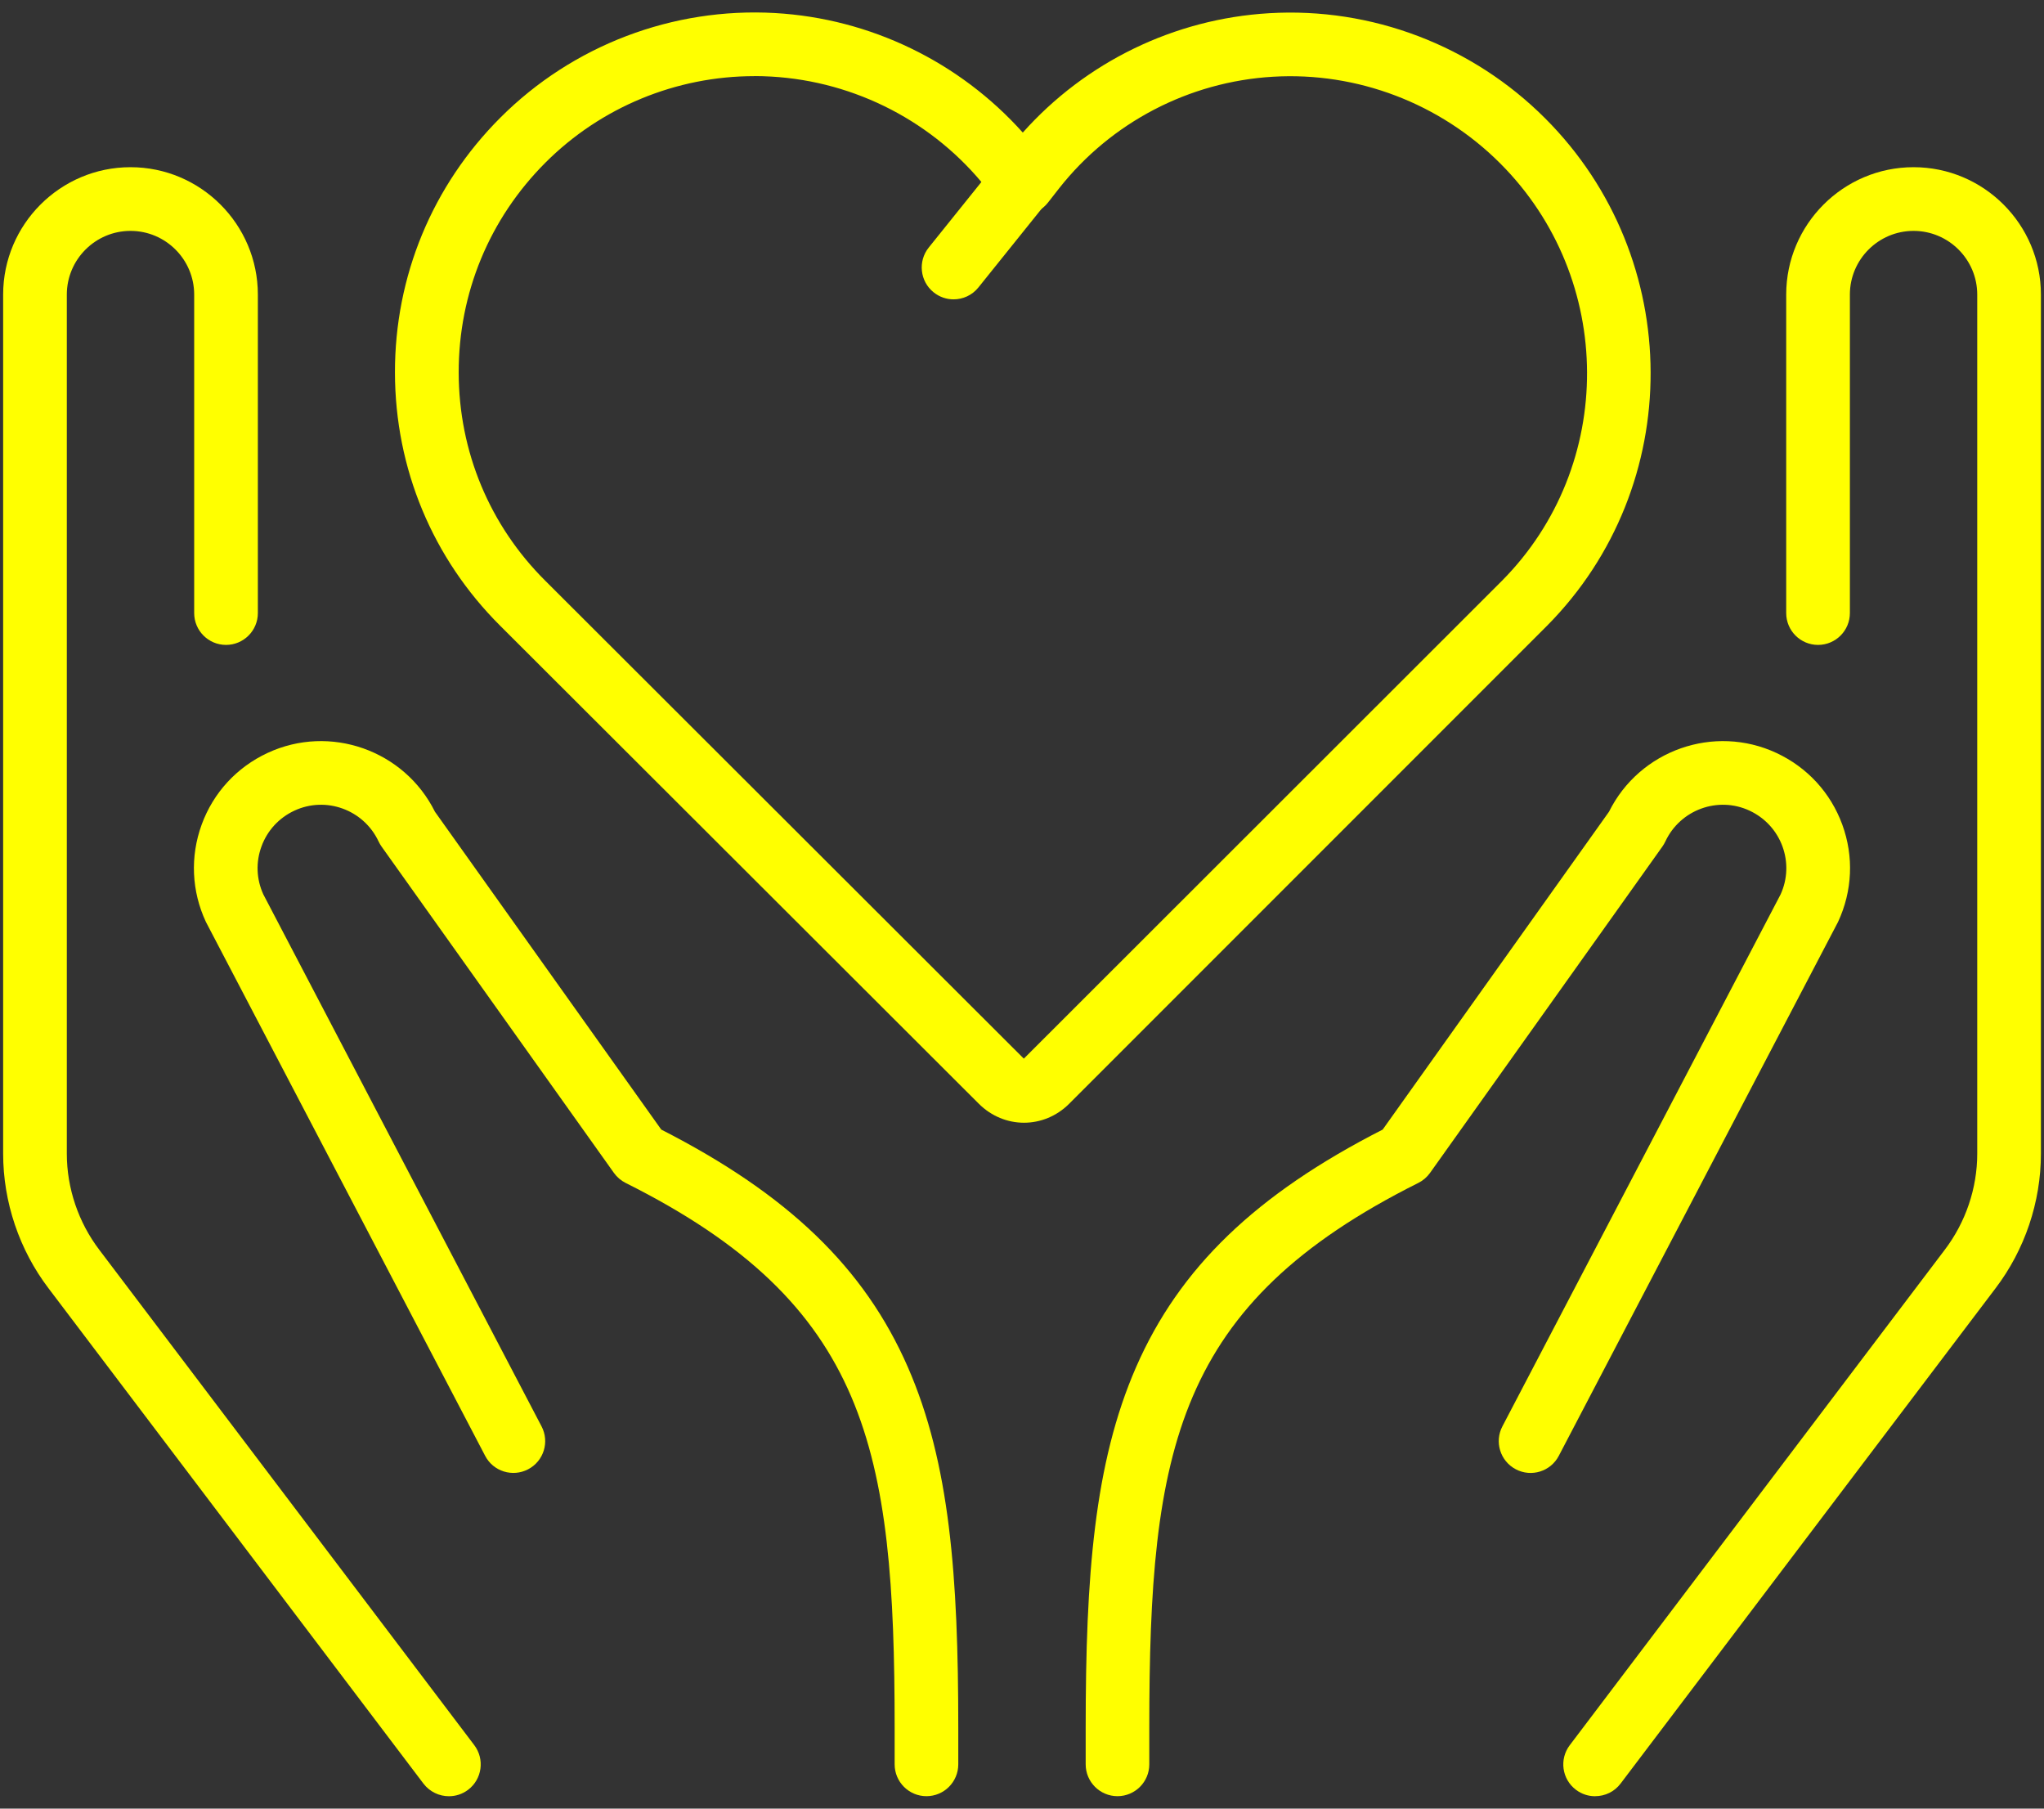
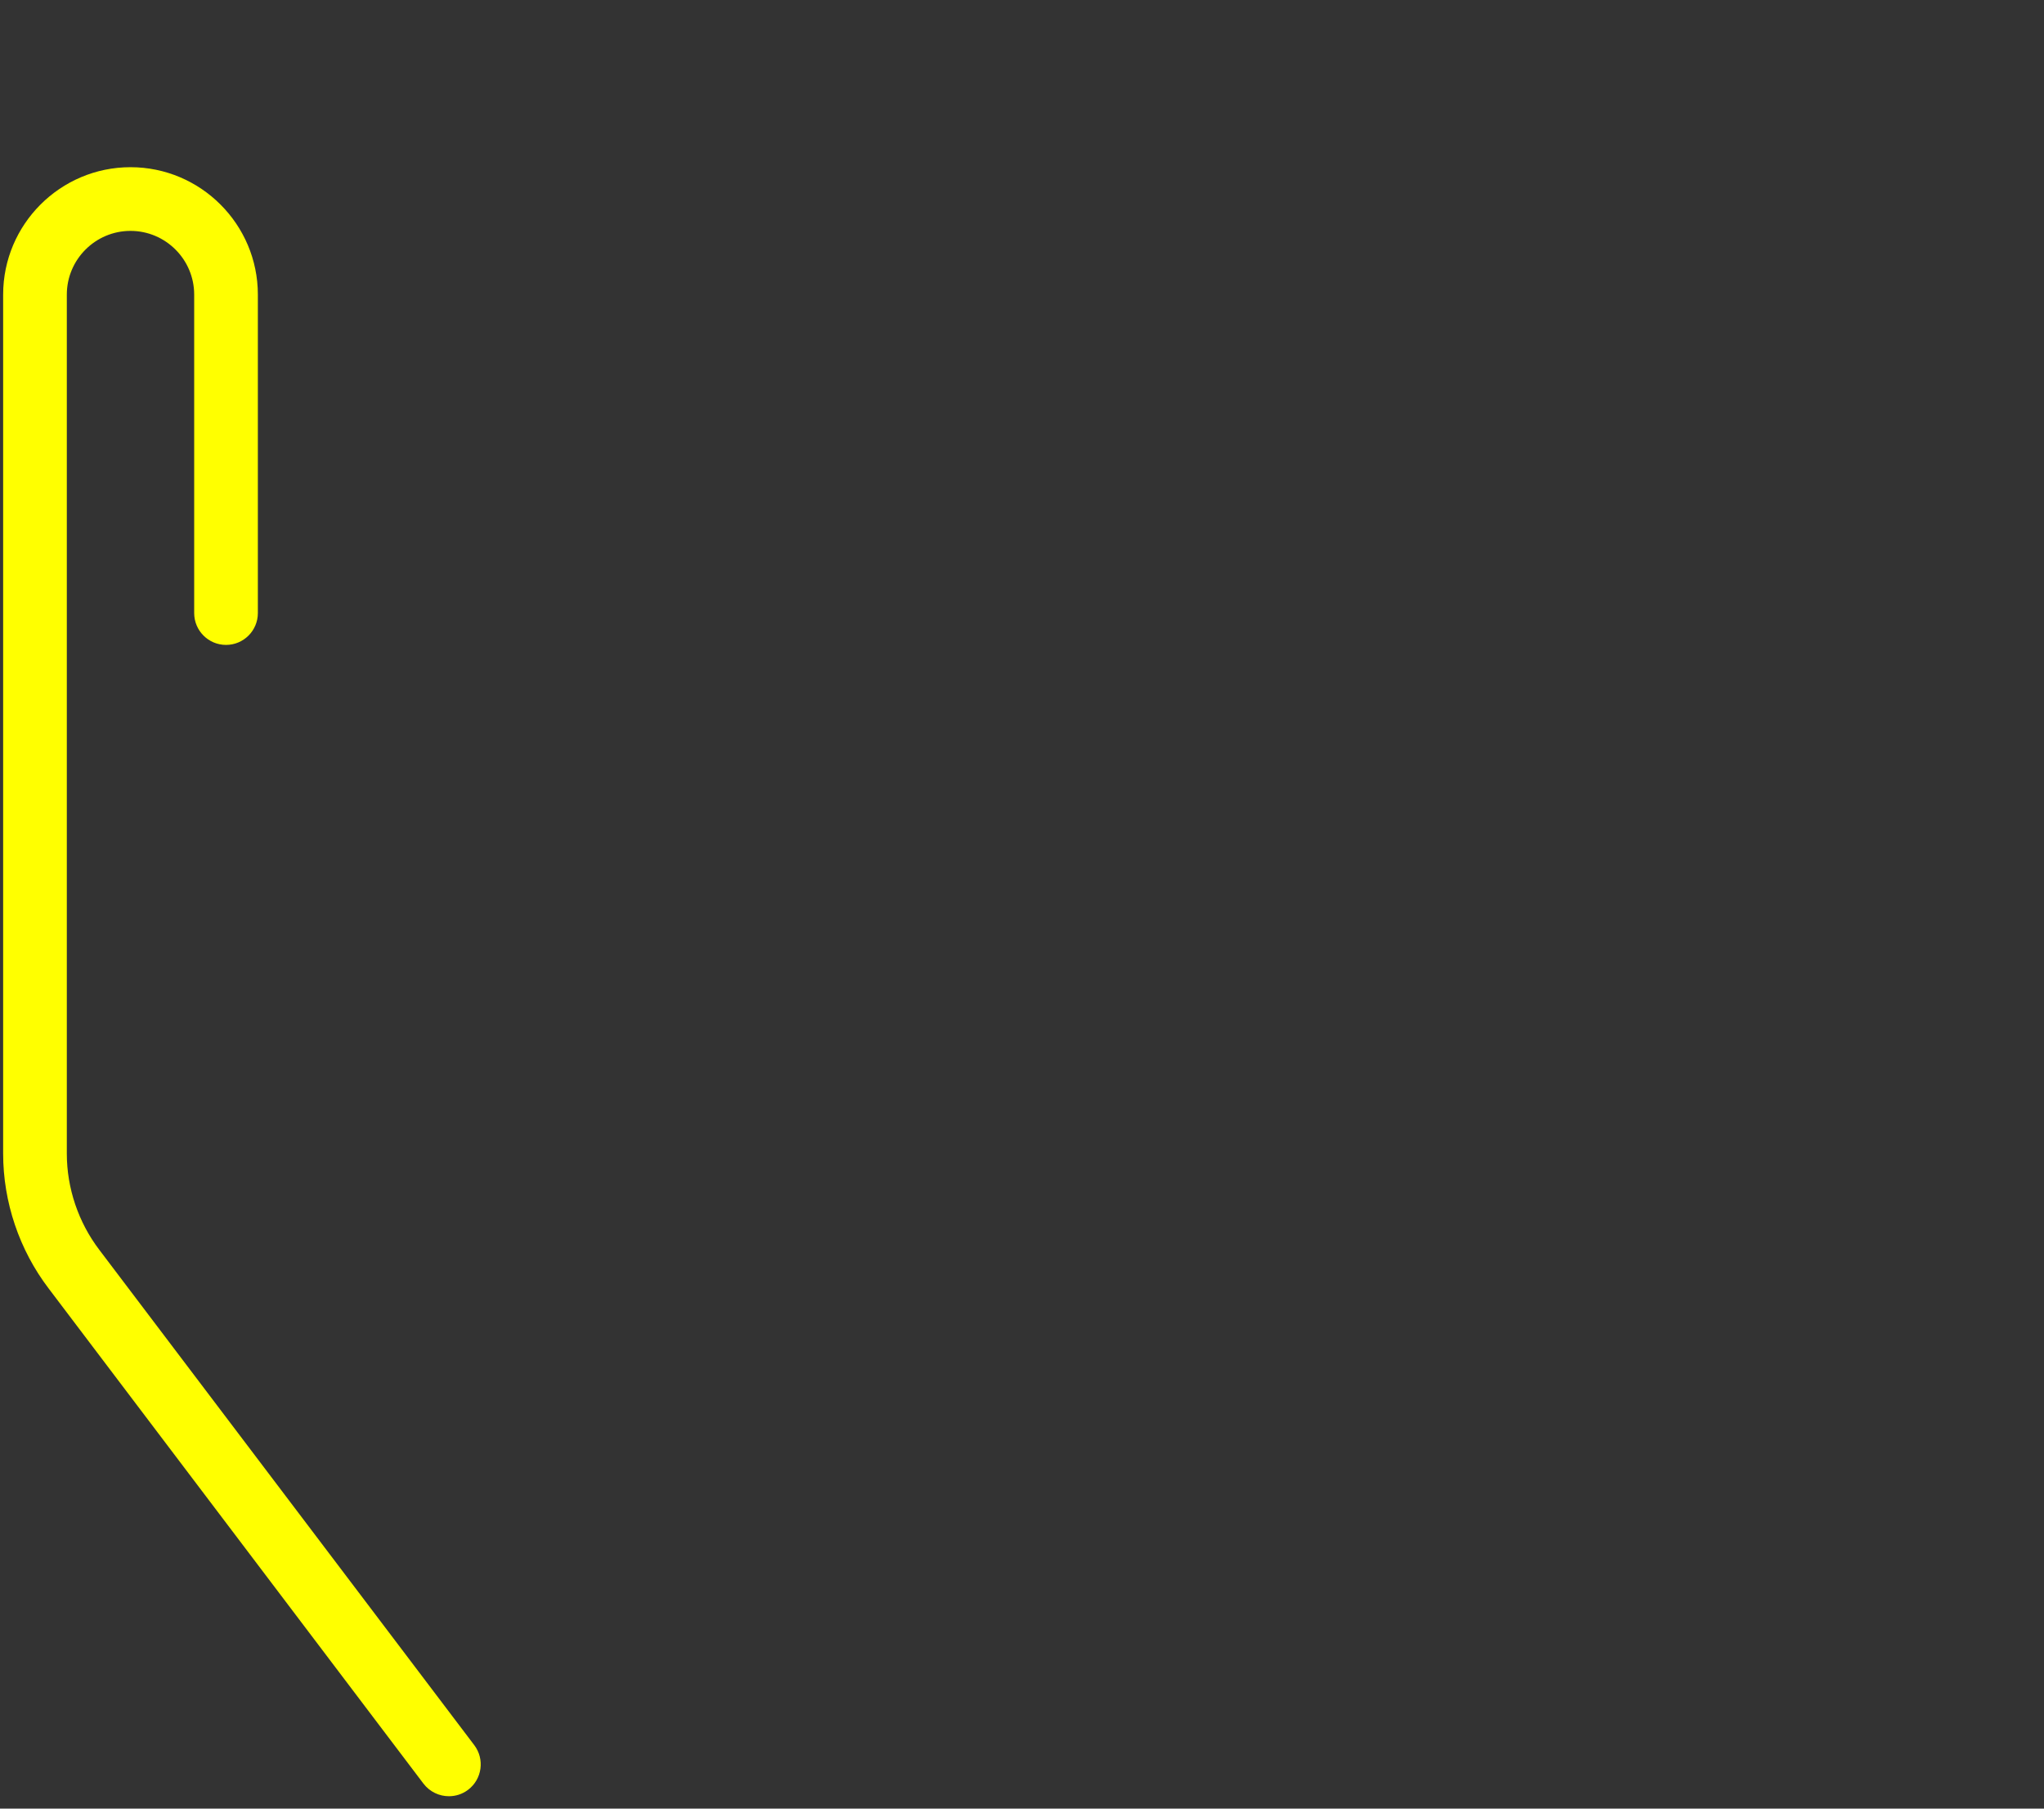
<svg xmlns="http://www.w3.org/2000/svg" width="130" height="115" viewBox="0 0 130 115" fill="none">
  <rect x="0" y="0" width="130" height="115" fill="#333333" stroke="none" />
-   <path d="M58.925 114.209C57.807 114.209 56.9 113.302 56.9 112.184V109.856C56.9 92.124 55.213 82.927 39.793 75.217C39.498 75.069 39.241 74.851 39.048 74.581L24.265 53.824C24.194 53.722 24.131 53.617 24.078 53.504C23.136 51.486 20.732 50.607 18.721 51.546C17.74 52.003 16.998 52.812 16.629 53.824C16.263 54.823 16.305 55.902 16.748 56.869L34.442 90.693C34.963 91.684 34.58 92.907 33.588 93.424C32.597 93.941 31.373 93.561 30.857 92.57L13.138 58.7C13.124 58.672 13.11 58.644 13.096 58.62C12.181 56.661 12.087 54.464 12.825 52.436C13.563 50.411 15.05 48.793 17.009 47.879C20.985 46.023 25.72 47.7 27.664 51.616L42.057 71.824C50.133 75.945 54.981 80.617 57.74 86.927C60.412 93.037 60.947 100.23 60.947 109.856V112.184C60.947 113.302 60.04 114.209 58.922 114.209H58.925Z" fill="#FFFF00" />
  <path d="M28.55 114.212C27.939 114.212 27.334 113.934 26.933 113.411L3.09 81.921C1.227 79.474 0.2 76.433 0.2 73.357V18.731C0.2 14.267 3.835 10.631 8.3 10.631C12.765 10.631 16.4 14.267 16.4 18.731V38.981C16.4 40.099 15.493 41.006 14.375 41.006C13.257 41.006 12.35 40.099 12.35 38.981V18.731C12.35 16.499 10.533 14.681 8.3 14.681C6.068 14.681 4.25 16.499 4.25 18.731V73.357C4.25 75.551 4.985 77.72 6.317 79.471L30.164 110.964C30.839 111.857 30.663 113.126 29.774 113.801C29.408 114.079 28.979 114.212 28.554 114.212H28.55Z" fill="#FFFF00" />
-   <path d="M71.075 114.209C69.957 114.209 69.05 113.302 69.05 112.184V109.856C69.05 100.23 69.588 93.037 72.256 86.927C75.016 80.613 79.864 75.941 87.939 71.824L102.332 51.616C104.276 47.7 109.012 46.023 112.988 47.879C114.946 48.793 116.433 50.411 117.172 52.436C117.913 54.464 117.815 56.658 116.901 58.62C116.887 58.648 116.873 58.676 116.859 58.7L99.14 92.57C98.623 93.561 97.4 93.945 96.408 93.424C95.417 92.907 95.034 91.68 95.554 90.693L113.248 56.869C113.688 55.902 113.73 54.823 113.368 53.824C112.999 52.815 112.257 52.007 111.276 51.546C109.265 50.607 106.86 51.486 105.918 53.504C105.865 53.617 105.802 53.722 105.732 53.824L90.949 74.581C90.755 74.851 90.502 75.069 90.203 75.217C74.784 82.927 73.096 92.124 73.096 109.856V112.184C73.096 113.302 72.189 114.209 71.071 114.209H71.075Z" fill="#FFFF00" />
-   <path d="M101.45 114.212C101.025 114.212 100.596 114.079 100.23 113.801C99.337 113.126 99.161 111.857 99.84 110.964L123.683 79.474C125.019 77.72 125.754 75.551 125.754 73.357V18.731C125.754 16.499 123.936 14.681 121.704 14.681C119.471 14.681 117.654 16.499 117.654 18.731V38.981C117.654 40.099 116.747 41.006 115.629 41.006C114.511 41.006 113.604 40.099 113.604 38.981V18.731C113.604 14.267 117.239 10.631 121.704 10.631C126.168 10.631 129.804 14.267 129.804 18.731V73.357C129.804 76.433 128.777 79.474 126.91 81.925L103.071 113.407C102.674 113.934 102.069 114.209 101.454 114.209L101.45 114.212Z" fill="#FFFF00" />
-   <path d="M65.127 71.388C64.093 71.388 63.06 70.984 62.251 70.178L31.827 39.803C27.513 35.514 25.13 29.794 25.119 23.695C25.109 17.571 27.492 11.809 31.827 7.477C36.425 2.879 42.792 0.46 49.289 0.829C55.35 1.177 61.021 3.93 65.05 8.43C69.05 3.941 74.683 1.198 80.715 0.84C87.24 0.45 93.639 2.889 98.276 7.527C107.174 16.425 107.223 30.902 98.381 39.8L68.003 70.178C67.198 70.984 66.161 71.388 65.127 71.388ZM47.978 4.841C43.01 4.841 38.218 6.813 34.692 10.339C31.124 13.907 29.166 18.646 29.173 23.688C29.18 28.705 31.138 33.409 34.689 36.935L65.116 67.313L95.516 36.938C102.783 29.626 102.741 17.715 95.414 10.388C91.596 6.57 86.319 4.559 80.958 4.879C75.618 5.196 70.661 7.783 67.356 11.981L66.653 12.881C66.27 13.373 65.679 13.661 65.053 13.661C64.427 13.661 63.837 13.373 63.454 12.881L62.743 11.97C59.414 7.773 54.422 5.178 49.057 4.869C48.695 4.848 48.336 4.837 47.978 4.837V4.841Z" fill="#FFFF00" />
-   <path d="M60.645 19.034C60.198 19.034 59.752 18.886 59.379 18.587C58.507 17.887 58.37 16.611 59.069 15.739L63.422 10.322C64.121 9.45 65.398 9.313 66.269 10.012C67.141 10.712 67.278 11.988 66.579 12.86L62.227 18.278C61.826 18.777 61.239 19.034 60.648 19.034H60.645Z" fill="#FFFF00" />
</svg>